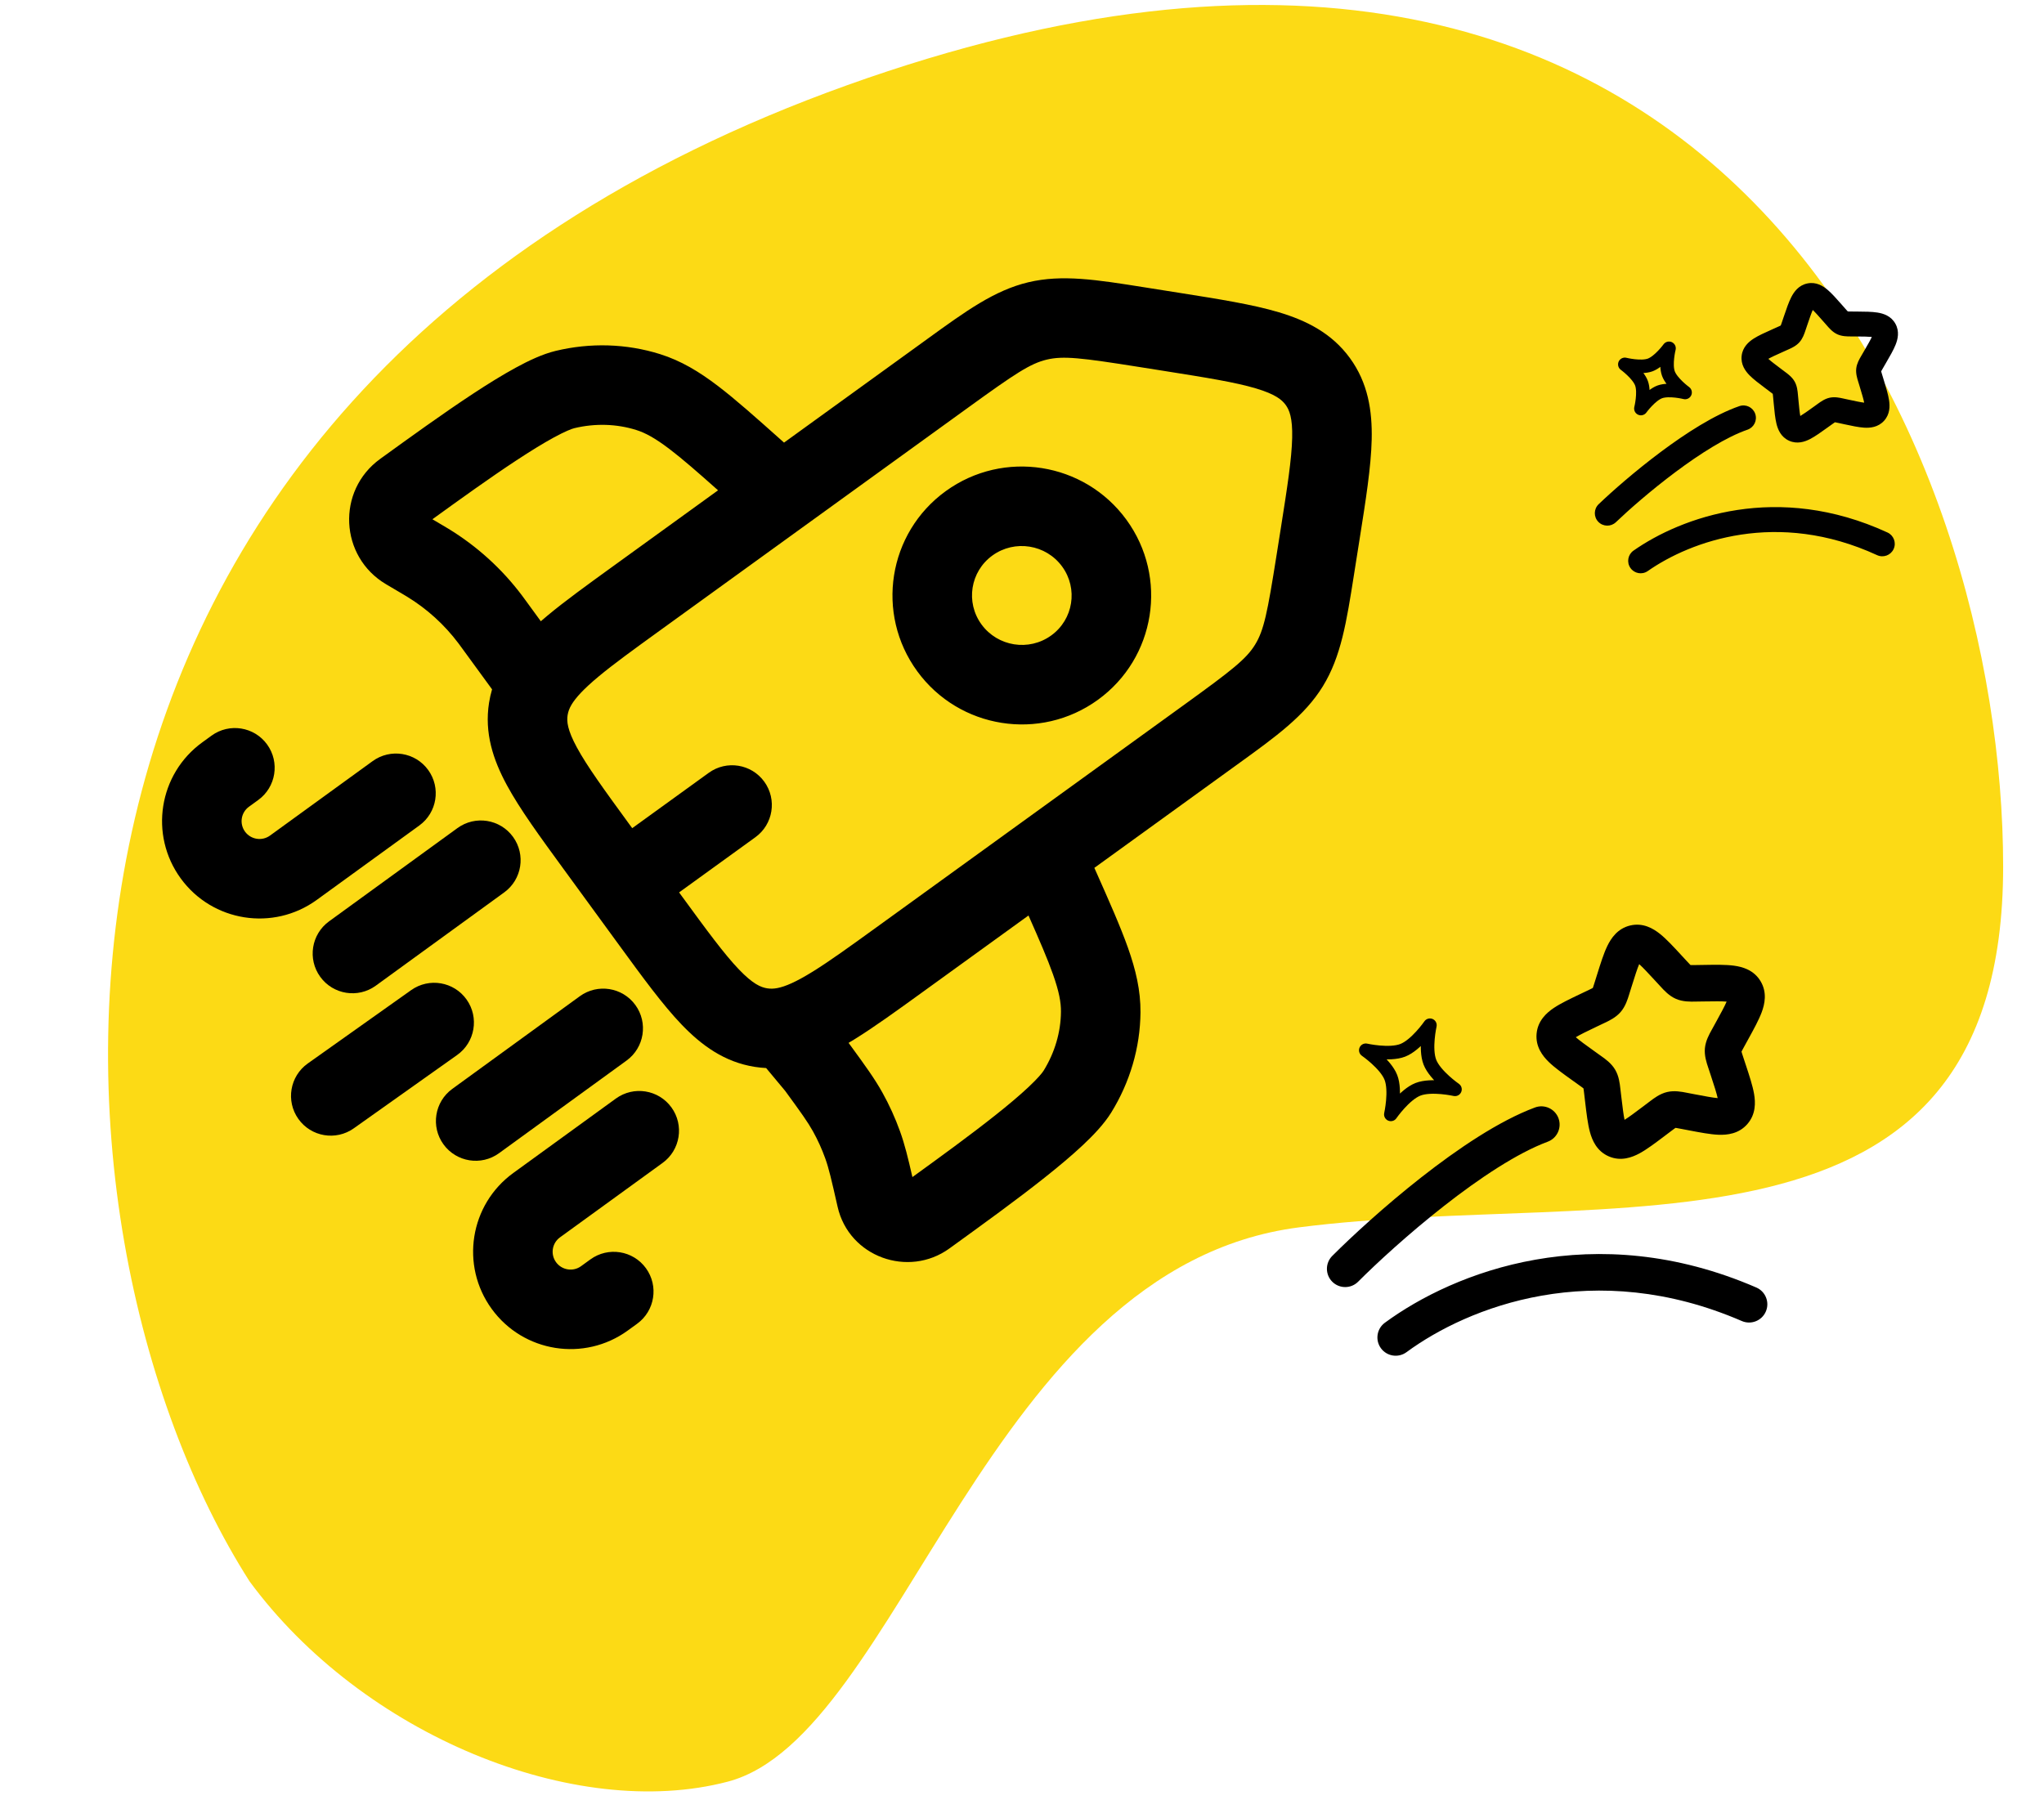
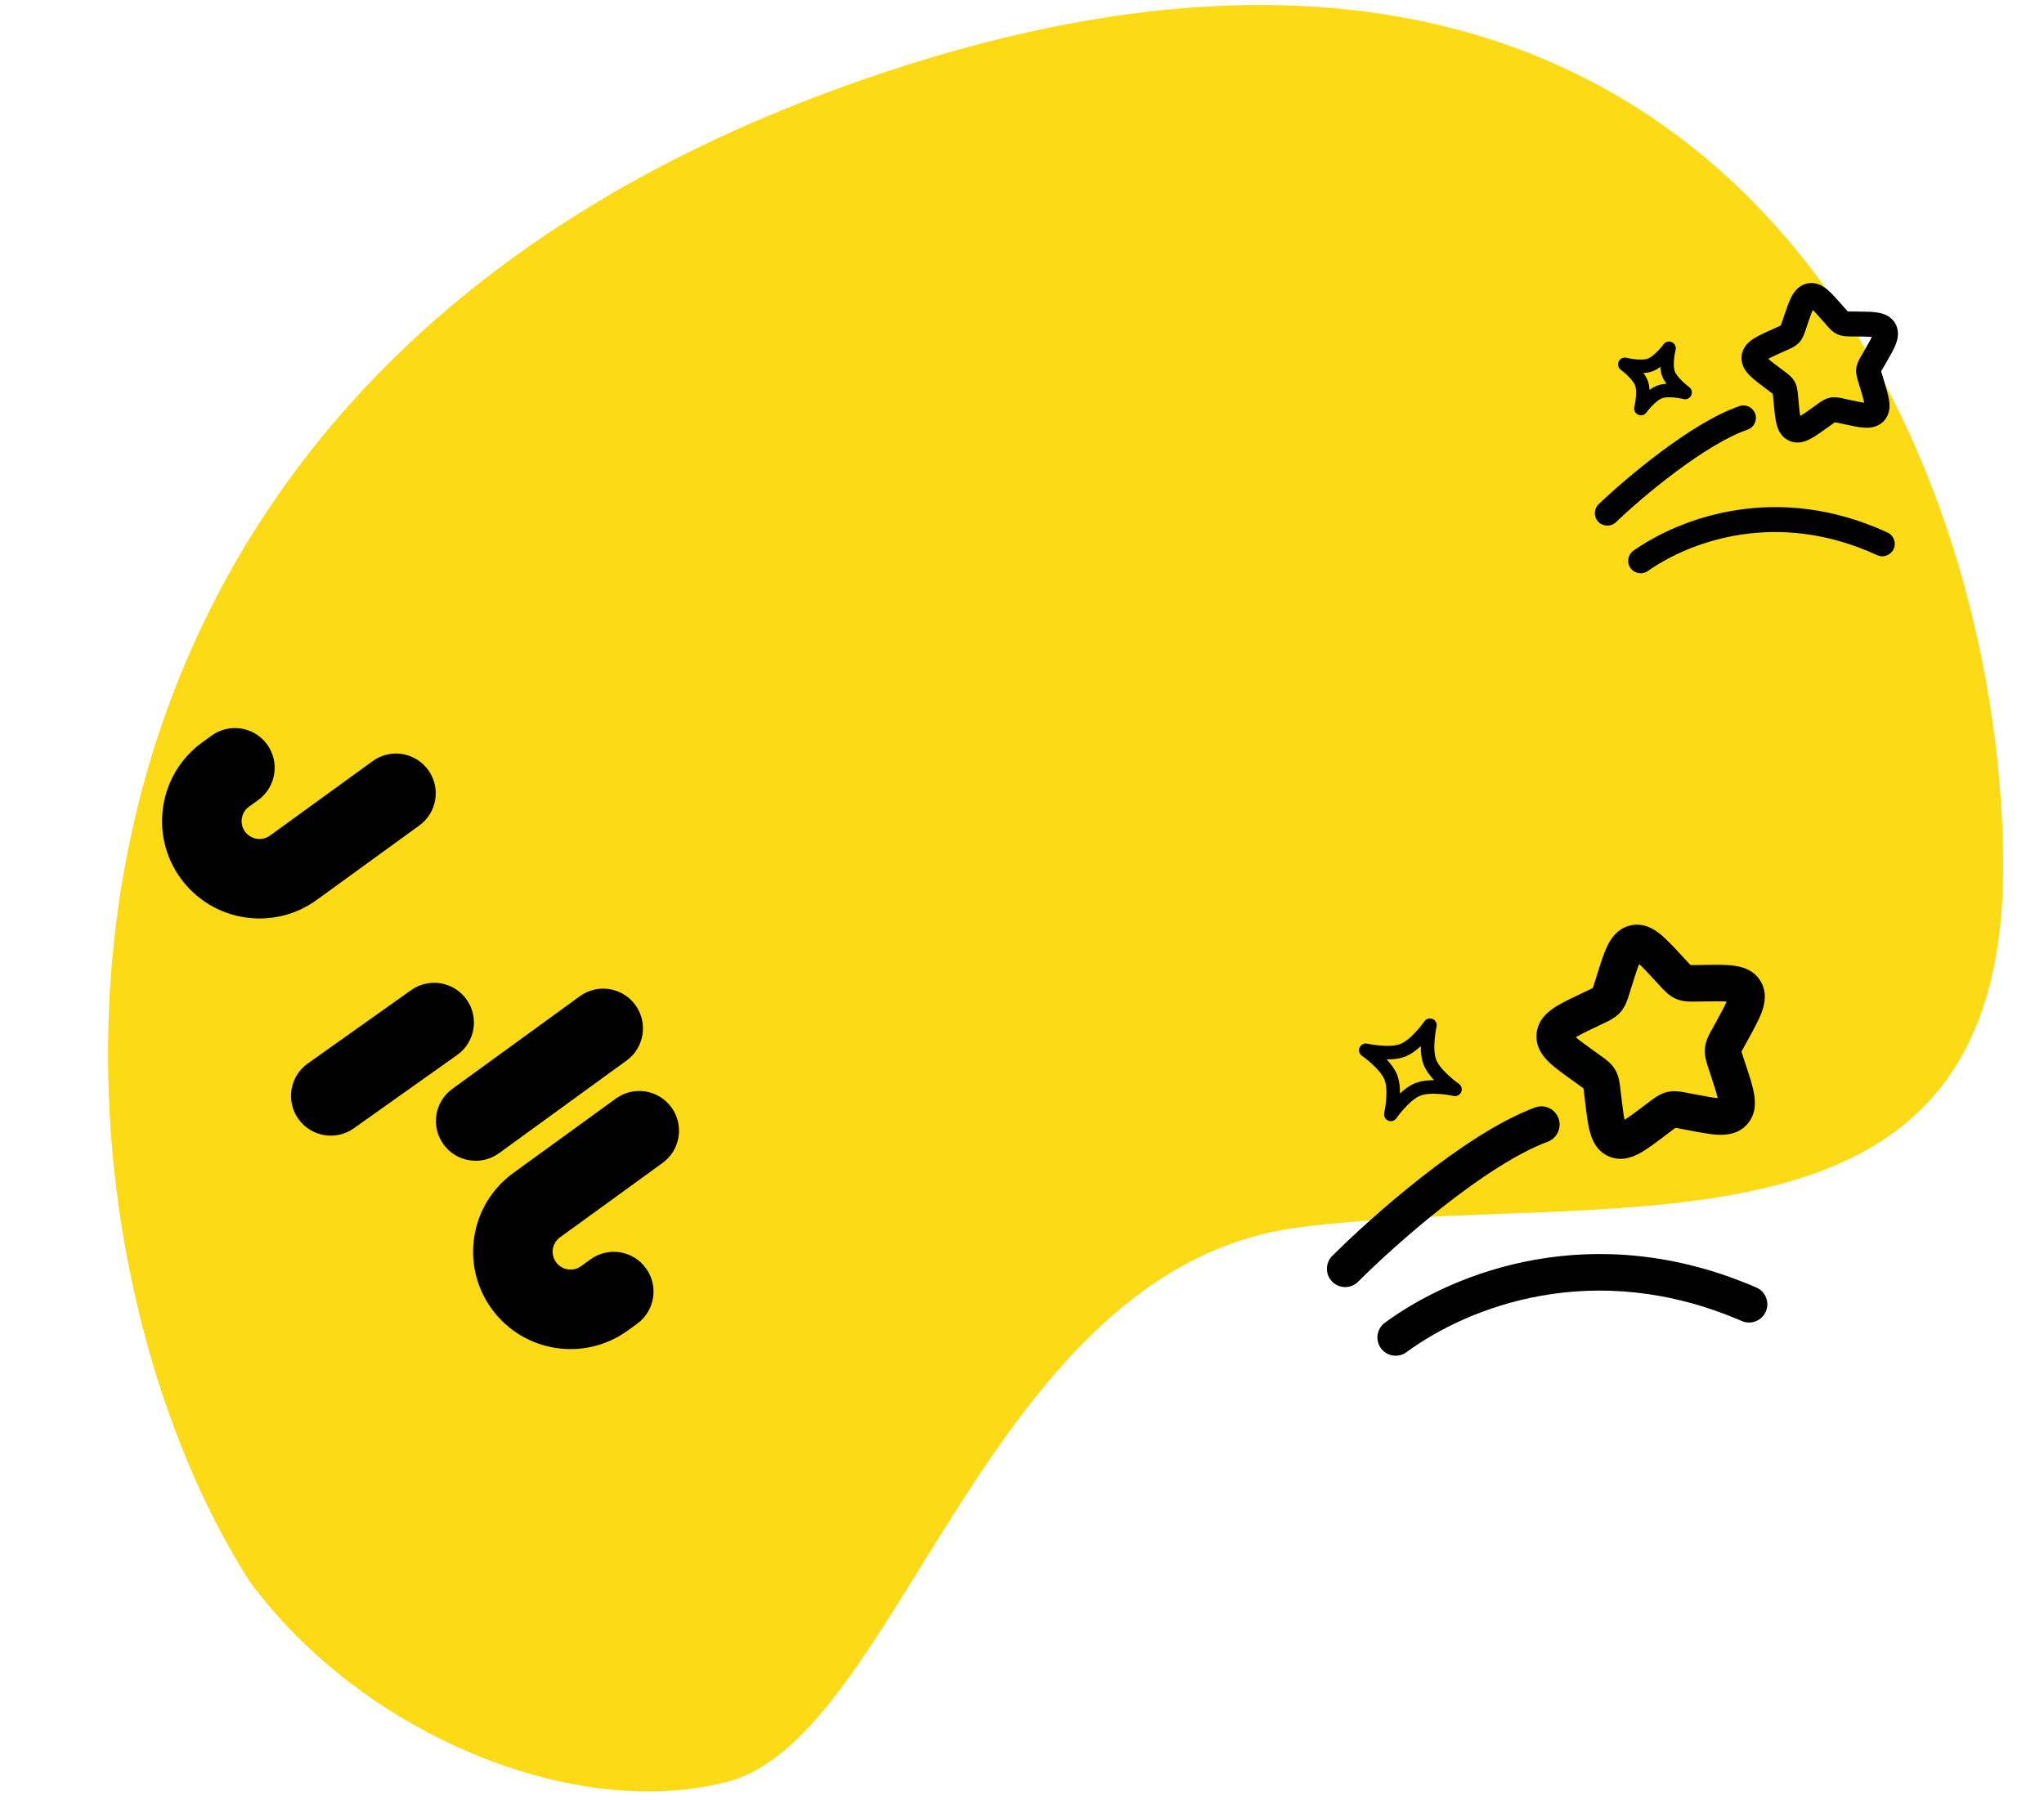
<svg xmlns="http://www.w3.org/2000/svg" width="151" height="133" viewBox="0 0 151 133" fill="none">
  <path d="M53.764 131.645C42.477 134.612 26.774 128.19 18.432 116.839C1.747 90.682 -2.178 29.485 62.597 6.29C127.372 -16.906 147.982 33.433 147.982 64.032C147.982 94.63 119.029 87.728 95.965 90.689C72.902 93.65 66.522 128.291 53.764 131.645Z" fill="#FCDA15" />
  <g clip-path="url(#clip0_941_1680)">
    <path fill-rule="evenodd" clip-rule="evenodd" d="M127.554 74.008C127.184 73.979 126.658 73.984 125.847 73.997L125.376 74.004C125.341 74.005 125.305 74.005 125.267 74.006C124.873 74.015 124.324 74.026 123.816 73.808C123.308 73.59 122.938 73.185 122.672 72.893C122.646 72.865 122.622 72.839 122.598 72.813L122.278 72.466C121.73 71.872 121.371 71.487 121.095 71.239C120.946 71.59 120.783 72.105 120.534 72.899L120.391 73.355L119.104 72.952L120.391 73.355C120.381 73.388 120.37 73.424 120.359 73.46C120.241 73.844 120.081 74.363 119.723 74.777C119.363 75.193 118.871 75.424 118.511 75.594C118.477 75.61 118.444 75.625 118.412 75.64L117.984 75.844C117.221 76.208 116.735 76.443 116.412 76.64C116.692 76.887 117.124 77.2 117.801 77.684L118.184 77.959C118.213 77.979 118.242 78 118.273 78.022C118.596 78.25 119.041 78.565 119.321 79.042C119.6 79.515 119.661 80.058 119.705 80.454C119.71 80.492 119.714 80.529 119.718 80.564L119.774 81.037C119.87 81.846 119.935 82.375 120.013 82.744C120.332 82.546 120.758 82.229 121.405 81.741L121.784 81.454C121.812 81.433 121.841 81.411 121.872 81.388C122.188 81.147 122.623 80.815 123.158 80.689C123.697 80.563 124.233 80.668 124.621 80.745C124.657 80.752 124.693 80.759 124.727 80.766L125.189 80.854C126.001 81.009 126.523 81.106 126.893 81.139C126.812 80.768 126.645 80.253 126.381 79.449L126.232 78.998C126.221 78.965 126.209 78.93 126.197 78.894C126.07 78.515 125.898 78.001 125.949 77.454C126 76.909 126.264 76.434 126.459 76.083C126.477 76.05 126.495 76.018 126.512 75.987L126.742 75.569C127.145 74.835 127.404 74.359 127.554 74.008ZM127.938 74.067C127.938 74.067 127.936 74.067 127.934 74.066C127.937 74.067 127.938 74.067 127.938 74.067ZM127.678 73.647C127.678 73.644 127.678 73.642 127.679 73.642C127.679 73.642 127.679 73.644 127.678 73.647ZM126.945 81.502C126.945 81.502 126.945 81.5 126.945 81.497C126.945 81.5 126.945 81.502 126.945 81.502ZM127.257 81.145C127.26 81.144 127.261 81.144 127.261 81.144C127.261 81.144 127.26 81.144 127.257 81.145ZM119.651 82.932C119.651 82.932 119.653 82.931 119.656 82.931C119.653 82.932 119.651 82.932 119.651 82.932ZM120.125 83.13C120.127 83.133 120.128 83.135 120.128 83.135L120.125 83.13ZM116.159 76.38C116.159 76.38 116.16 76.381 116.161 76.384L116.159 76.38ZM116.121 76.848C116.119 76.85 116.118 76.851 116.118 76.851L116.121 76.848ZM121.275 70.889C121.275 70.889 121.274 70.89 121.271 70.893C121.274 70.89 121.275 70.889 121.275 70.889ZM120.785 70.999C120.783 70.998 120.781 70.997 120.781 70.997C120.781 70.997 120.783 70.998 120.785 70.999ZM128.099 71.353C128.738 71.439 129.579 71.678 130.071 72.516C130.558 73.345 130.369 74.194 130.144 74.797C129.931 75.369 129.557 76.049 129.152 76.786C129.137 76.814 129.122 76.841 129.107 76.868L128.877 77.287C128.812 77.404 128.763 77.495 128.721 77.574C128.691 77.63 128.669 77.673 128.653 77.706C128.663 77.74 128.676 77.785 128.694 77.845C128.721 77.929 128.753 78.027 128.795 78.154L128.943 78.605C128.953 78.635 128.963 78.664 128.973 78.694C129.235 79.489 129.477 80.223 129.581 80.824C129.691 81.461 129.718 82.325 129.091 83.05C128.46 83.78 127.597 83.871 126.95 83.846C126.344 83.822 125.589 83.677 124.776 83.522C124.745 83.516 124.714 83.51 124.683 83.504L124.22 83.416C124.09 83.391 123.991 83.372 123.904 83.357C123.852 83.348 123.811 83.341 123.779 83.337C123.75 83.356 123.715 83.381 123.669 83.414C123.597 83.466 123.515 83.528 123.409 83.609L123.029 83.895C123.004 83.914 122.979 83.933 122.954 83.952C122.286 84.456 121.668 84.922 121.134 85.213C120.571 85.52 119.749 85.831 118.856 85.447C117.963 85.064 117.621 84.256 117.454 83.638C117.295 83.05 117.204 82.28 117.105 81.447C117.102 81.416 117.098 81.385 117.094 81.353L117.038 80.88C117.023 80.748 117.011 80.645 116.999 80.557C116.991 80.499 116.984 80.455 116.978 80.42C116.952 80.4 116.919 80.374 116.875 80.341C116.804 80.289 116.721 80.23 116.614 80.153L116.231 79.878C116.205 79.86 116.179 79.842 116.154 79.823C115.48 79.341 114.854 78.893 114.418 78.47C113.953 78.019 113.426 77.333 113.516 76.374C113.605 75.42 114.246 74.841 114.783 74.48C115.288 74.14 115.985 73.808 116.739 73.449C116.767 73.436 116.795 73.422 116.823 73.409L117.251 73.205L117.832 74.423L117.251 73.205C117.371 73.147 117.464 73.103 117.543 73.064C117.598 73.037 117.638 73.016 117.669 72.999C117.682 72.965 117.697 72.92 117.717 72.86C117.745 72.775 117.776 72.677 117.816 72.549L117.959 72.093L119.08 72.444L117.959 72.093C117.968 72.063 117.978 72.033 117.987 72.004C118.238 71.2 118.47 70.459 118.735 69.909C119.014 69.331 119.495 68.604 120.434 68.383C121.381 68.16 122.135 68.607 122.637 69.01C123.11 69.389 123.633 69.956 124.196 70.566C124.217 70.589 124.239 70.612 124.26 70.636L124.581 70.983C124.671 71.08 124.74 71.155 124.801 71.219C124.836 71.256 124.865 71.285 124.888 71.308C124.92 71.309 124.961 71.31 125.012 71.31C125.1 71.31 125.201 71.308 125.334 71.306L125.805 71.299C125.837 71.298 125.868 71.298 125.9 71.297C126.729 71.284 127.498 71.272 128.099 71.353ZM130.45 96.908C130.154 97.592 129.36 97.906 128.676 97.61C117.761 92.884 108.457 96.564 103.905 99.911C103.304 100.353 102.46 100.224 102.018 99.624C101.577 99.023 101.706 98.179 102.306 97.737C107.415 93.98 117.732 89.93 129.749 95.134C130.432 95.43 130.747 96.225 130.45 96.908ZM115.132 82.625C115.391 83.324 115.035 84.1 114.337 84.36C112.088 85.196 109.297 87.052 106.657 89.122C104.043 91.172 101.688 93.343 100.33 94.705C99.804 95.232 98.95 95.233 98.422 94.707C97.895 94.181 97.894 93.327 98.42 92.799C99.847 91.369 102.283 89.124 104.991 86.999C107.673 84.896 110.736 82.819 113.397 81.831C114.095 81.571 114.872 81.927 115.132 82.625Z" fill="black" />
    <path d="M105.636 75.752C105.636 75.752 105.245 77.49 105.633 78.484C106.021 79.478 107.487 80.491 107.487 80.491C107.487 80.491 105.748 80.1 104.754 80.488C103.76 80.876 102.747 82.342 102.747 82.342C102.747 82.342 103.139 80.603 102.751 79.609C102.363 78.615 100.897 77.602 100.897 77.602C100.897 77.602 102.635 77.994 103.629 77.606C104.623 77.218 105.636 75.752 105.636 75.752Z" stroke="black" stroke-linejoin="round" />
  </g>
  <g clip-path="url(#clip1_941_1680)">
    <path fill-rule="evenodd" clip-rule="evenodd" d="M138.281 24.896C138.029 24.871 137.669 24.866 137.116 24.862L136.794 24.859C136.771 24.859 136.746 24.859 136.72 24.859C136.451 24.858 136.077 24.858 135.733 24.701C135.39 24.544 135.144 24.262 134.967 24.058C134.95 24.039 134.934 24.02 134.918 24.002L134.705 23.76C134.341 23.346 134.102 23.078 133.917 22.904C133.811 23.141 133.691 23.49 133.508 24.028L133.404 24.337L132.532 24.041L133.404 24.337C133.396 24.359 133.388 24.383 133.38 24.408C133.293 24.668 133.176 25.019 132.925 25.296C132.673 25.575 132.334 25.724 132.085 25.834C132.061 25.845 132.039 25.855 132.017 25.864L131.722 25.997C131.195 26.233 130.86 26.385 130.636 26.515C130.823 26.688 131.113 26.908 131.567 27.249L131.824 27.443C131.843 27.457 131.863 27.472 131.884 27.487C132.1 27.648 132.399 27.87 132.583 28.2C132.765 28.527 132.798 28.898 132.822 29.17C132.825 29.196 132.827 29.221 132.829 29.244L132.86 29.568C132.912 30.122 132.948 30.484 132.996 30.737C133.217 30.607 133.512 30.397 133.961 30.075L134.225 29.885C134.244 29.871 134.264 29.857 134.285 29.841C134.505 29.682 134.807 29.462 135.174 29.385C135.544 29.307 135.908 29.388 136.171 29.446C136.196 29.452 136.221 29.457 136.244 29.462L136.558 29.53C137.109 29.649 137.464 29.723 137.716 29.752C137.666 29.497 137.561 29.143 137.393 28.59L137.299 28.28C137.292 28.257 137.284 28.234 137.277 28.209C137.196 27.948 137.087 27.595 137.13 27.222C137.174 26.851 137.361 26.532 137.5 26.295C137.513 26.273 137.526 26.251 137.538 26.23L137.701 25.949C137.988 25.454 138.172 25.133 138.281 24.896ZM138.541 24.943C138.541 24.943 138.54 24.943 138.539 24.942C138.541 24.943 138.541 24.943 138.541 24.943ZM138.371 24.653C138.371 24.65 138.371 24.649 138.371 24.649C138.371 24.649 138.371 24.65 138.371 24.653ZM137.745 30C137.745 30 137.745 29.999 137.745 29.997C137.745 29.999 137.745 30 137.745 30ZM137.964 29.762C137.966 29.761 137.967 29.761 137.967 29.761C137.967 29.761 137.966 29.761 137.964 29.762ZM132.746 30.86C132.746 30.86 132.747 30.859 132.749 30.859C132.747 30.859 132.746 30.86 132.746 30.86ZM133.066 31.003C133.067 31.004 133.068 31.006 133.068 31.006L133.066 31.003ZM130.467 26.333C130.467 26.333 130.468 26.334 130.469 26.336L130.467 26.333ZM130.434 26.652C130.433 26.653 130.432 26.654 130.432 26.654L130.434 26.652ZM134.046 22.668C134.046 22.668 134.045 22.669 134.044 22.671C134.045 22.669 134.046 22.668 134.046 22.668ZM133.71 22.736C133.708 22.735 133.707 22.734 133.707 22.734C133.707 22.734 133.708 22.735 133.71 22.736ZM138.695 23.094C139.13 23.163 139.699 23.339 140.022 23.919C140.341 24.492 140.198 25.069 140.035 25.476C139.88 25.863 139.615 26.321 139.326 26.818C139.316 26.836 139.305 26.855 139.294 26.873L139.131 27.155C139.085 27.234 139.049 27.295 139.02 27.348C138.998 27.386 138.983 27.415 138.972 27.437C138.977 27.461 138.986 27.492 138.997 27.533C139.014 27.591 139.034 27.658 139.061 27.745L139.155 28.055C139.161 28.076 139.167 28.096 139.174 28.117C139.34 28.663 139.493 29.168 139.555 29.58C139.62 30.016 139.624 30.606 139.185 31.091C138.742 31.578 138.153 31.628 137.711 31.6C137.298 31.574 136.785 31.463 136.233 31.344C136.212 31.339 136.191 31.335 136.17 31.33L135.856 31.262C135.767 31.244 135.7 31.229 135.641 31.217C135.605 31.21 135.578 31.205 135.556 31.201C135.536 31.214 135.511 31.231 135.48 31.253C135.43 31.287 135.373 31.328 135.299 31.381L135.035 31.57C135.018 31.583 135 31.596 134.983 31.608C134.519 31.941 134.09 32.249 133.721 32.44C133.332 32.64 132.766 32.839 132.163 32.563C131.56 32.288 131.339 31.731 131.235 31.306C131.136 30.902 131.086 30.376 131.032 29.805C131.03 29.784 131.028 29.763 131.026 29.742L130.996 29.418C130.987 29.327 130.98 29.257 130.974 29.197C130.969 29.157 130.966 29.127 130.962 29.103C130.945 29.088 130.922 29.07 130.892 29.047C130.845 29.011 130.79 28.969 130.718 28.915L130.46 28.721C130.443 28.708 130.426 28.695 130.409 28.683C129.957 28.343 129.537 28.027 129.246 27.732C128.936 27.416 128.588 26.939 128.664 26.287C128.74 25.637 129.187 25.253 129.559 25.015C129.909 24.791 130.39 24.576 130.91 24.343C130.929 24.334 130.949 24.325 130.968 24.316L131.264 24.184L131.64 25.024L131.264 24.184C131.346 24.147 131.41 24.118 131.465 24.093C131.502 24.075 131.531 24.061 131.552 24.05C131.561 24.027 131.572 23.997 131.587 23.956C131.607 23.899 131.63 23.832 131.66 23.745L131.764 23.437L132.523 23.694L131.764 23.437C131.771 23.416 131.778 23.396 131.785 23.376C131.969 22.832 132.139 22.33 132.329 21.959C132.528 21.569 132.868 21.08 133.512 20.945C134.162 20.808 134.669 21.125 135.005 21.408C135.322 21.674 135.67 22.069 136.044 22.494C136.058 22.511 136.073 22.527 136.087 22.543L136.3 22.785C136.36 22.853 136.406 22.905 136.446 22.949C136.47 22.976 136.489 22.996 136.505 23.012C136.527 23.013 136.554 23.014 136.589 23.015C136.649 23.016 136.718 23.017 136.809 23.018L137.131 23.02C137.152 23.02 137.174 23.02 137.195 23.021C137.761 23.025 138.286 23.029 138.695 23.094ZM139.891 40.568C139.678 41.03 139.131 41.232 138.669 41.019C131.297 37.62 124.89 39.982 121.73 42.193C121.314 42.485 120.739 42.384 120.448 41.967C120.156 41.55 120.258 40.976 120.674 40.685C124.22 38.203 131.324 35.604 139.44 39.347C139.902 39.56 140.104 40.107 139.891 40.568ZM129.667 30.578C129.833 31.059 129.577 31.583 129.097 31.749C127.549 32.283 125.615 33.505 123.78 34.876C121.964 36.233 120.323 37.676 119.375 38.584C119.007 38.935 118.424 38.922 118.073 38.555C117.721 38.188 117.734 37.605 118.102 37.253C119.098 36.3 120.796 34.807 122.678 33.401C124.541 32.008 126.665 30.64 128.496 30.008C128.977 29.842 129.501 30.097 129.667 30.578Z" fill="black" />
    <path d="M123.298 25.736C123.298 25.736 123.003 26.916 123.252 27.601C123.501 28.285 124.485 29 124.485 29C124.485 29 123.305 28.705 122.62 28.954C121.936 29.203 121.221 30.187 121.221 30.187C121.221 30.187 121.516 29.007 121.267 28.322C121.018 27.638 120.034 26.923 120.034 26.923C120.034 26.923 121.214 27.218 121.899 26.969C122.583 26.72 123.298 25.736 123.298 25.736Z" stroke="black" stroke-linejoin="round" />
  </g>
  <g clip-path="url(#clip2_941_1680)">
    <path d="M19.732 55.007C20.684 56.32 20.392 58.157 19.079 59.11L18.39 59.61C17.802 60.037 17.672 60.858 18.099 61.447C18.529 62.037 19.358 62.168 19.948 61.739L27.528 56.239C28.841 55.286 30.678 55.578 31.631 56.892C32.583 58.205 32.291 60.041 30.978 60.994L23.399 66.494C20.184 68.827 15.685 68.115 13.349 64.903C11.01 61.688 11.723 57.189 14.94 54.855L15.629 54.355C16.942 53.402 18.779 53.694 19.732 55.007Z" fill="black" />
-     <path d="M37.899 61.835C38.853 63.148 38.562 64.984 37.249 65.938L27.763 72.83C26.451 73.784 24.614 73.493 23.66 72.18C22.706 70.868 22.997 69.031 24.31 68.077L33.796 61.185C35.108 60.232 36.946 60.523 37.899 61.835Z" fill="black" />
    <path d="M46.938 74.26C47.892 75.573 47.601 77.41 46.288 78.363L36.867 85.208C35.555 86.162 33.718 85.871 32.764 84.559C31.811 83.246 32.102 81.409 33.414 80.456L42.835 73.61C44.148 72.657 45.985 72.948 46.938 74.26Z" fill="black" />
    <path d="M34.469 73.855C35.408 75.178 35.097 77.012 33.774 77.951L26.136 83.371C24.813 84.31 22.98 83.999 22.041 82.676C21.102 81.353 21.413 79.519 22.736 78.58L30.374 73.16C31.697 72.221 33.531 72.532 34.469 73.855Z" fill="black" />
    <path d="M49.601 81.824C50.554 83.137 50.262 84.974 48.949 85.927L41.369 91.427C40.781 91.854 40.651 92.675 41.078 93.263C41.508 93.853 42.337 93.985 42.927 93.556L43.616 93.056C44.929 92.103 46.766 92.395 47.719 93.708C48.672 95.021 48.38 96.858 47.067 97.811L46.378 98.311C43.163 100.644 38.664 99.931 36.328 96.719C33.989 93.505 34.702 89.006 37.919 86.671L45.498 81.171C46.812 80.219 48.648 80.511 49.601 81.824Z" fill="black" />
-     <path fill-rule="evenodd" clip-rule="evenodd" d="M84.52 21.225L85.038 21.307L87.147 21.641C90.062 22.103 92.536 22.494 94.468 23.071C96.523 23.685 98.386 24.622 99.722 26.454C101.06 28.287 101.382 30.346 101.333 32.487C101.287 34.497 100.896 36.963 100.436 39.864L100.103 41.966L100.022 42.484C99.472 45.97 99.069 48.522 97.726 50.708C96.383 52.891 94.286 54.406 91.419 56.477L90.993 56.785L80.845 64.126L80.96 64.384C81.957 66.627 82.773 68.464 83.327 70.029C83.903 71.657 84.268 73.182 84.253 74.815C84.229 77.413 83.474 79.965 82.096 82.198C81.57 83.05 80.771 83.885 79.994 84.614C79.175 85.382 78.197 86.201 77.159 87.024C75.096 88.661 72.652 90.428 70.491 91.992L70.459 92.015L70.132 92.251C67.112 94.436 62.719 92.883 61.877 89.165C61.413 87.115 61.229 86.328 60.963 85.587C60.714 84.895 60.409 84.223 60.05 83.58C59.672 82.902 59.207 82.253 58.008 80.61L56.598 78.917C56.319 78.903 56.039 78.874 55.756 78.83C53.517 78.475 51.833 77.248 50.349 75.699C48.956 74.245 47.482 72.225 45.746 69.846L41.62 64.192C39.884 61.814 38.41 59.794 37.451 58.025C36.43 56.142 35.774 54.162 36.129 51.921C36.183 51.583 36.257 51.254 36.351 50.935L34.111 47.865C33.973 47.676 33.92 47.603 33.867 47.533C32.832 46.154 31.542 44.983 30.066 44.084C29.991 44.038 29.913 43.992 29.712 43.873L28.517 43.167C25.085 41.137 24.843 36.254 28.085 33.909L28.116 33.886C30.278 32.322 32.721 30.555 34.922 29.107C36.029 28.379 37.114 27.705 38.101 27.168C39.037 26.657 40.08 26.16 41.053 25.926C43.608 25.312 46.272 25.386 48.754 26.164C50.314 26.652 51.654 27.467 53.031 28.515C54.354 29.523 55.857 30.863 57.692 32.5L57.92 32.704L68.085 25.352L68.508 25.045C71.374 22.969 73.468 21.453 75.965 20.857C78.462 20.262 81.017 20.668 84.52 21.225ZM75.98 67.645C76.802 69.501 77.388 70.856 77.788 71.989C78.243 73.273 78.385 74.074 78.378 74.76C78.365 76.255 77.929 77.763 77.096 79.113C76.995 79.276 76.669 79.677 75.974 80.329C75.322 80.942 74.483 81.648 73.508 82.421C71.671 83.878 69.486 85.468 67.404 86.974C67.081 85.558 66.839 84.565 66.491 83.599C66.134 82.606 65.697 81.643 65.183 80.721C64.603 79.681 63.904 78.722 62.807 77.219L62.688 77.057C62.836 76.969 62.984 76.88 63.131 76.789C64.58 75.891 66.234 74.695 68.135 73.319L75.98 67.645ZM84.119 27.11C79.875 26.438 78.55 26.28 77.328 26.572C76.108 26.863 75.002 27.599 71.528 30.112L48.747 46.59C46.801 47.998 45.34 49.056 44.222 49.986C43.097 50.922 42.526 51.562 42.226 52.061C42.056 52.346 41.972 52.589 41.932 52.84C41.86 53.295 41.908 53.92 42.616 55.226C43.364 56.606 44.598 58.307 46.482 60.889L46.705 61.193L52.361 57.102C53.675 56.151 55.512 56.446 56.463 57.76C57.413 59.075 57.119 60.911 55.804 61.862L50.168 65.939L50.375 66.224C52.26 68.805 53.504 70.499 54.591 71.635C55.62 72.708 56.207 72.953 56.675 73.027C56.914 73.065 57.155 73.062 57.442 73.005C58 72.895 58.781 72.573 60.036 71.795C61.287 71.02 62.773 69.947 64.769 68.503L87.55 52.025C91.026 49.51 92.069 48.692 92.721 47.63C93.373 46.57 93.631 45.276 94.301 41.047L94.603 39.141C95.102 35.99 95.423 33.919 95.459 32.353C95.493 30.873 95.251 30.293 94.977 29.917C94.7 29.538 94.216 29.127 92.787 28.701C91.277 28.25 89.196 27.914 86.033 27.413L84.119 27.11ZM83.21 38.397C80.106 34.145 74.137 33.199 69.872 36.285C65.598 39.376 64.653 45.341 67.763 49.602C70.866 53.855 76.835 54.8 81.101 51.714C85.375 48.623 86.32 42.658 83.21 38.397ZM73.315 41.045C74.96 39.855 77.268 40.221 78.465 41.861C79.655 43.493 79.295 45.77 77.658 46.954C76.013 48.144 73.705 47.778 72.508 46.139C71.317 44.507 71.678 42.229 73.315 41.045ZM53.046 36.229C51.537 34.886 50.427 33.917 49.472 33.19C48.386 32.362 47.661 31.978 46.998 31.77C45.559 31.319 43.977 31.265 42.426 31.638C42.235 31.684 41.749 31.87 40.912 32.326C40.125 32.755 39.191 33.331 38.151 34.015C36.2 35.298 34.018 36.868 31.944 38.368L32.702 38.816L32.72 38.826C32.898 38.931 33.011 38.999 33.124 39.067C35.235 40.354 37.082 42.03 38.566 44.006C38.645 44.112 38.723 44.219 38.846 44.386L39.953 45.904C40.121 45.758 40.292 45.613 40.466 45.469C41.754 44.398 43.374 43.226 45.231 41.882L53.046 36.229Z" fill="black" />
  </g>
  <defs>
    <clipPath id="clip0_941_1680">
      <rect width="43.172" height="43.172" fill="white" transform="translate(119.535 54.367) rotate(53.67)" />
    </clipPath>
    <clipPath id="clip1_941_1680">
      <rect width="29.465" height="29.465" fill="white" transform="translate(133.123 11.367) rotate(55.011)" />
    </clipPath>
    <clipPath id="clip2_941_1680">
      <rect width="94" height="94" fill="white" transform="translate(15.685 5.367) rotate(8.999)" />
    </clipPath>
  </defs>
</svg>